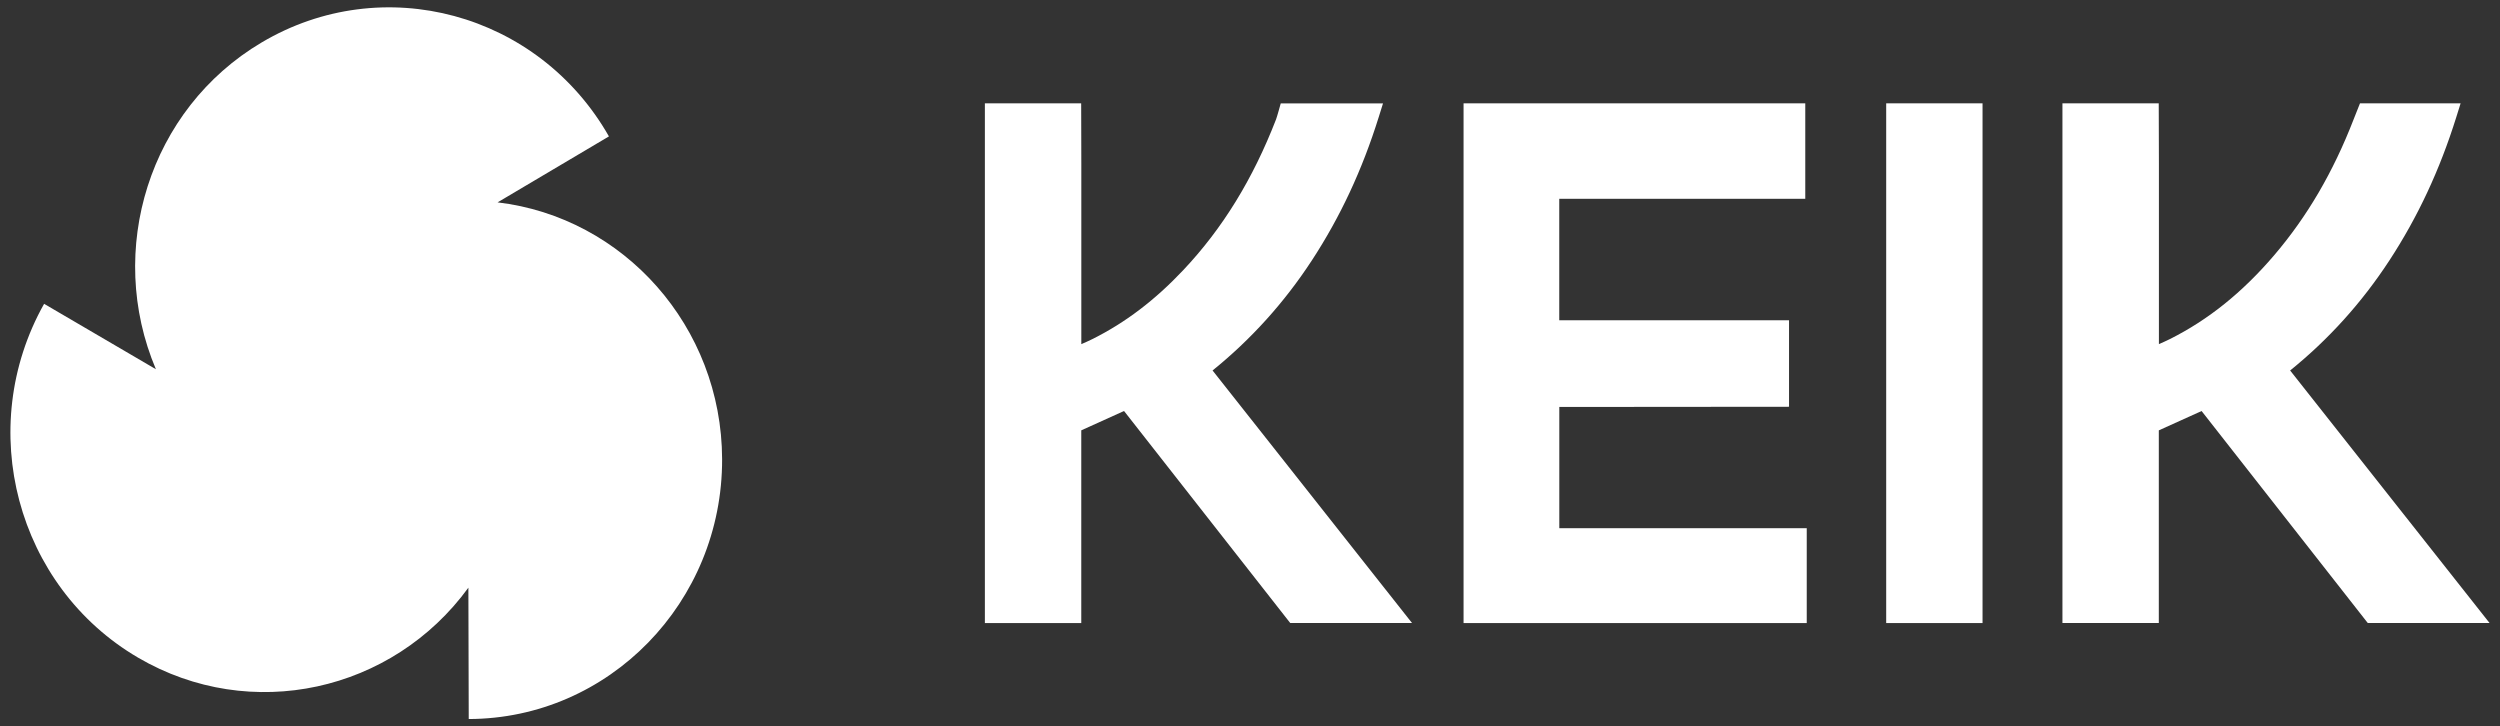
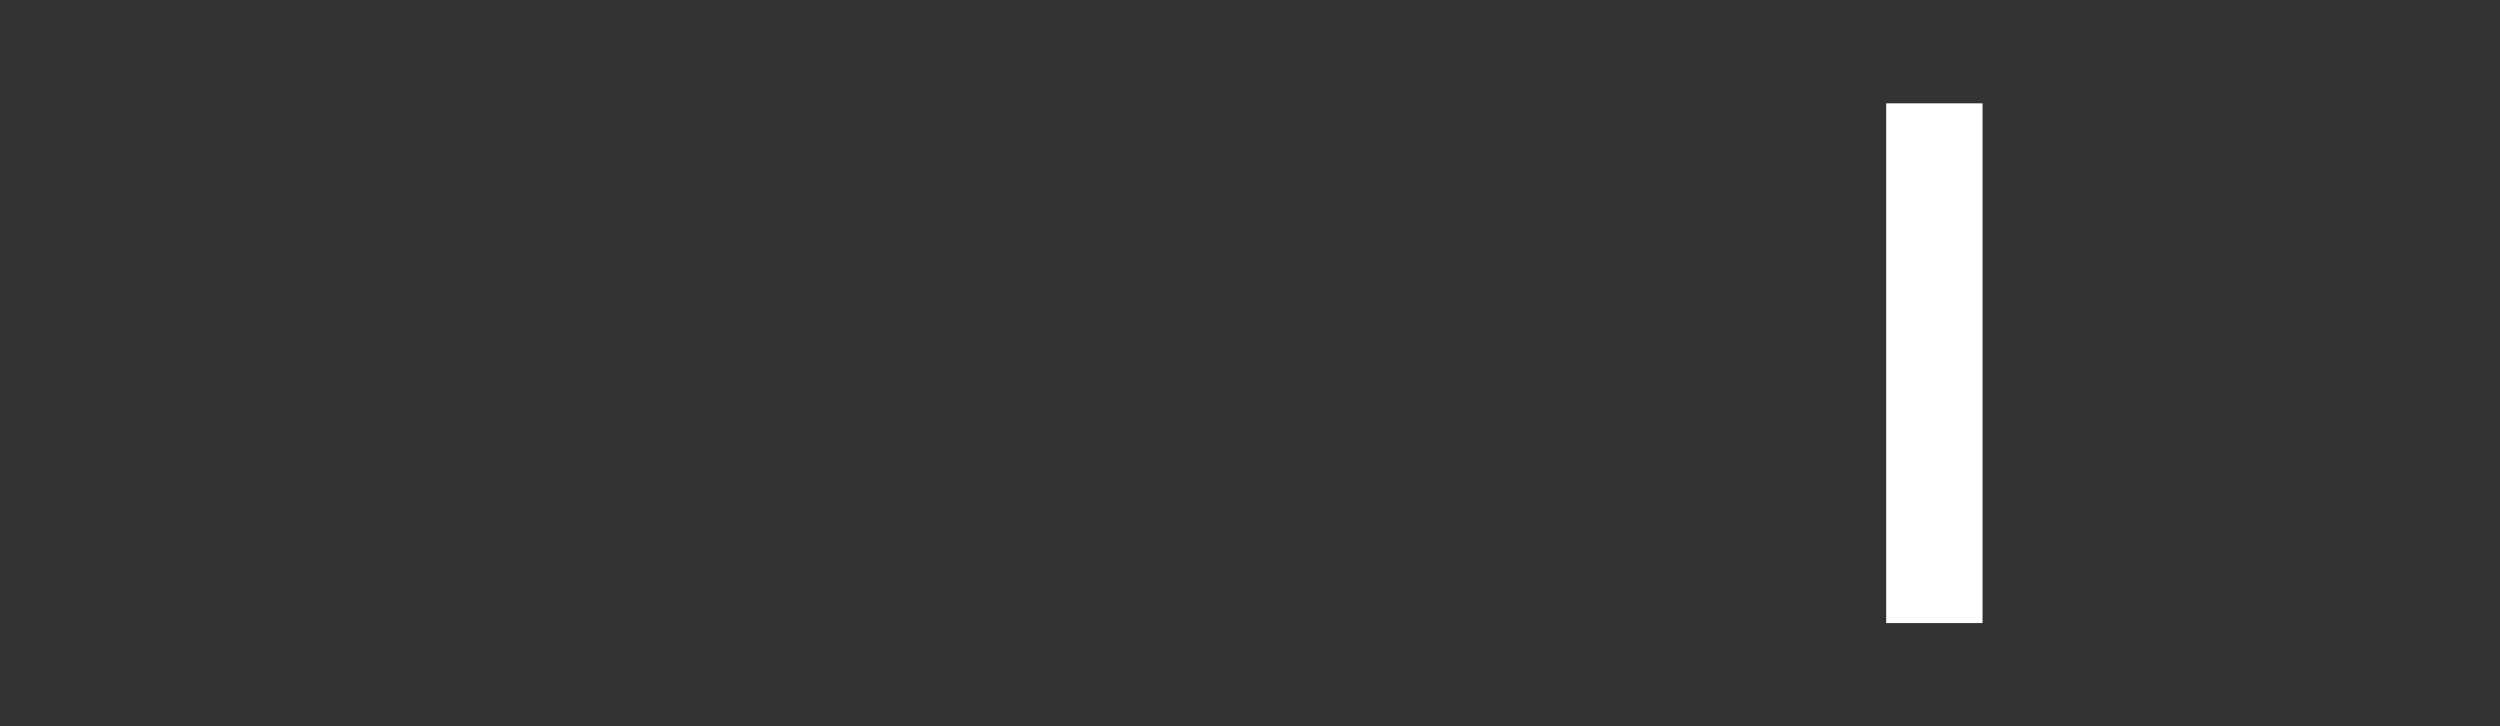
<svg xmlns="http://www.w3.org/2000/svg" id="logod" viewBox="0 0 1005 292">
  <rect x="0" y="0" width="1005" height="292" fill="#333333" stroke="none" />
  <defs>
    <style> .cls-1 { fill: #fff; } </style>
  </defs>
-   <path class="cls-1" d="M17.73,122.14c-28.05,49.9-11.12,113.62,37.79,142.24,45.36,26.54,102.33,13.67,132.77-28.13l.14,52.8c56.39-.14,102.01-46.97,101.86-104.48-.16-53.35-39.6-97.22-90.26-103.22l44.76-26.52C216.45,5.07,153.91-11.85,105.16,17.08c-45.23,26.8-62.74,83.55-42.49,131.35l-44.93-26.29Z" />
  <g>
-     <path class="cls-1" d="M527.33,104.74c11.47-17.54,20.27-36.4,26.91-57.64l1.73-5.54h-41.11s-1.5,5.45-1.88,6.41c-9.32,24.04-21.51,43.86-37.26,60.57-11.42,12.12-23.39,21.21-36.62,27.79-1.41.7-2.88,1.36-4.41,2.01v-59.21c0-4.51,0-9.01,0-13.52,0-4.31-.02-8.62-.03-12.96l-.03-11.12h-38.71v208.93h38.75v-77.46l17.19-7.78,66.8,85.22h48.96l-80.17-101.51c15.45-12.47,28.85-27.32,39.88-44.2Z" />
-     <path class="cls-1" d="M920.64,148.93c15.45-12.47,28.85-27.32,39.87-44.19,11.47-17.54,20.27-36.4,26.92-57.65l1.73-5.54h-40.45l-1.6,4.03c-.32.81-.64,1.59-.94,2.37-8.23,21.25-18.69,39.13-31.98,54.69-12.74,14.91-26.44,25.92-41.9,33.67-1.4.7-2.88,1.36-4.41,2.02v-59.2c0-4.51,0-9.01,0-13.52,0-4.84-.02-9.68-.04-14.57l-.03-9.51h-38.71v208.93h38.74v-77.45l17.2-7.78,66.8,85.22h48.96l-80.17-101.52Z" />
-     <polygon class="cls-1" points="626.84 163.6 719.19 163.52 719.19 128.76 626.82 128.76 626.82 79.91 725.72 79.91 725.72 41.54 588.35 41.54 588.35 250.46 726.31 250.46 726.31 212.33 626.84 212.33 626.84 163.6" />
    <rect class="cls-1" x="758.25" y="41.54" width="38.73" height="208.93" />
  </g>
</svg>